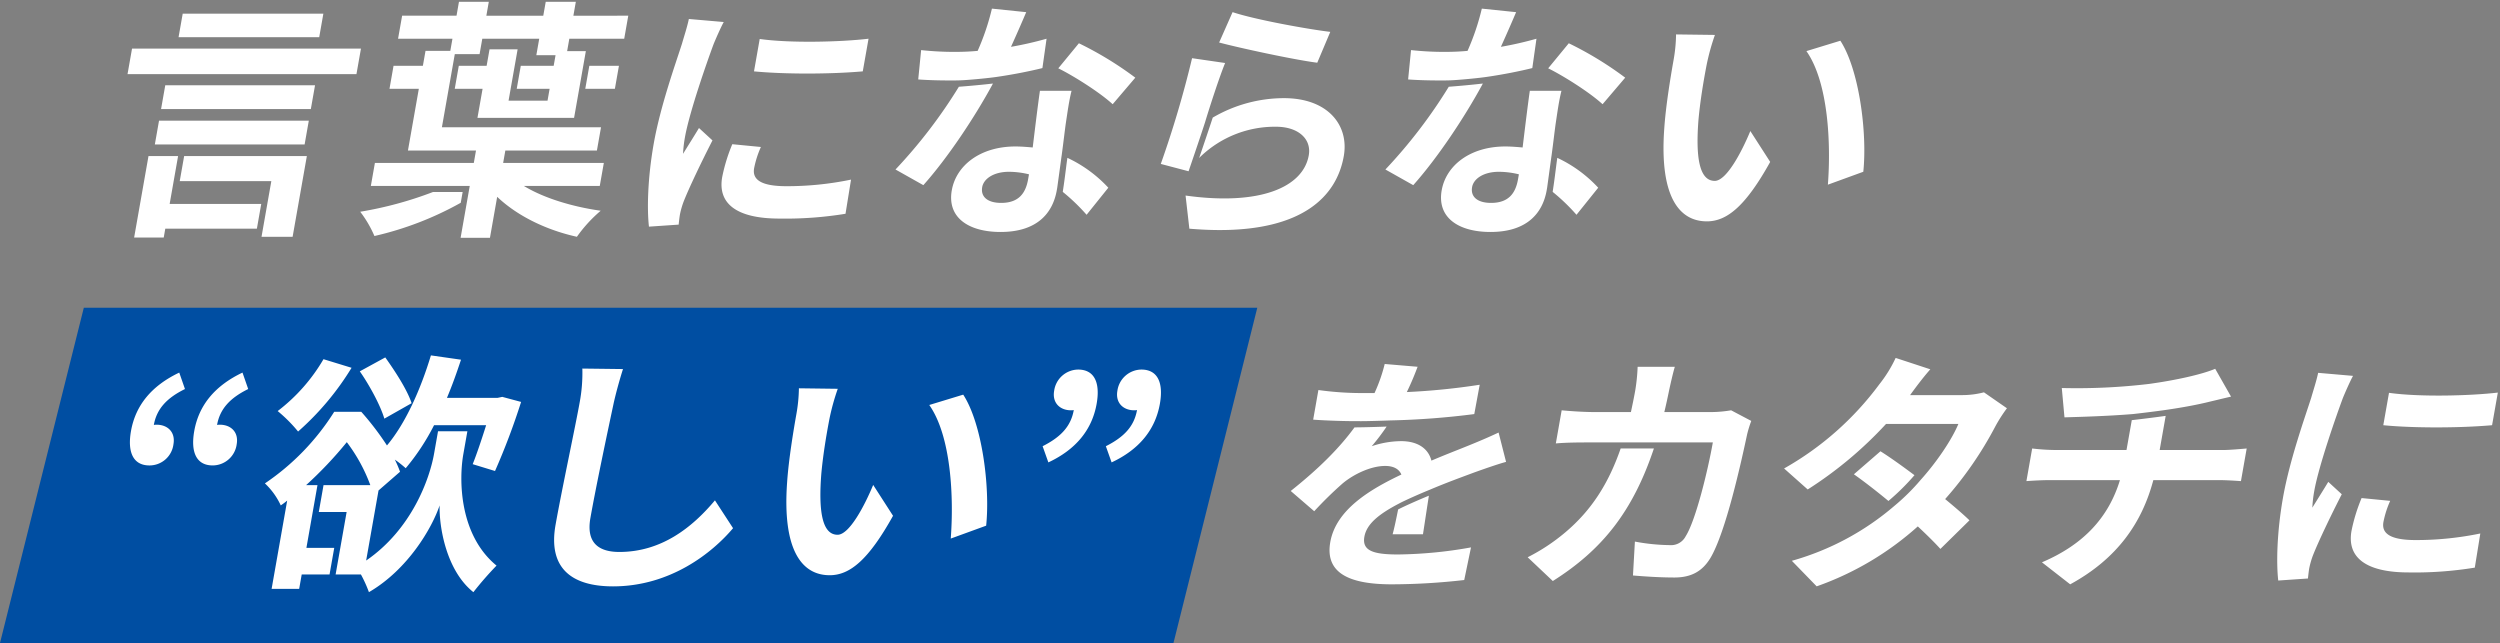
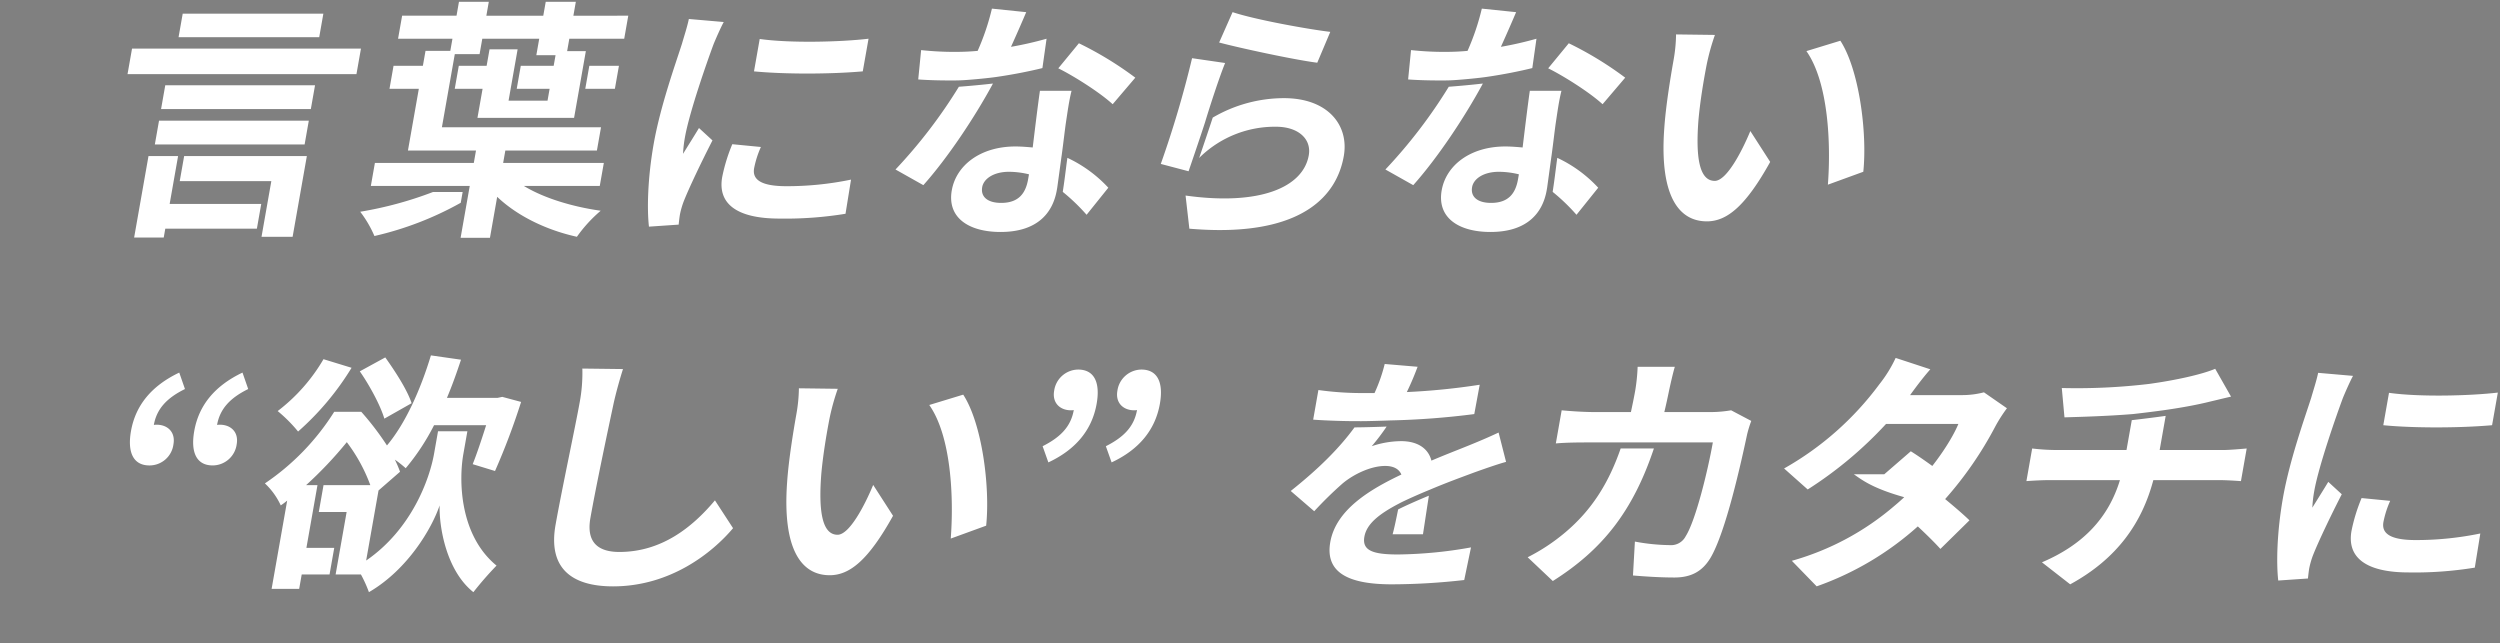
<svg xmlns="http://www.w3.org/2000/svg" width="700.609" height="180.198" viewBox="0 0 700.609 180.198">
  <rect x="0" y="0" width="700.609" height="180.198" fill="#808080" stroke="none" />
  <g id="グループ_41" data-name="グループ 41" transform="translate(-144 -433.5)">
-     <path id="パス_97" data-name="パス 97" d="M23.49,0H352.348l-23.49,93.959H0Z" transform="translate(144 519.738)" fill="#004ea2" />
    <path id="合体_4" data-name="合体 4" d="M93.342,66.141l.846-4.806,1.078-6.109.338-1.921.3-1.7H68.188l1.136-6.449H97.042l.612-3.476H78.584l3.051-17.3H73.413l1.135-6.449H82.77l.739-4.185h6.948l.6-3.4H75.814L76.953,3.9H92.2L92.882,0h8.363l-.686,3.9h15.95L117.2,0h8.435l-.687,3.9H140.33l-1.137,6.45H123.809l-.613,3.475h5.245l-.34,1.929-.385,2.184-1.136,6.449-.589,3.332-.851,4.821H98.062L99.5,24.386H91.7l1.136-6.449h7.8l.813-4.61h7.869l-.427,2.426-.386,2.184-1.138,6.449-.587,3.332H117.7l.587-3.332h-9.217l1.135-6.449h9.221l.525-2.977h-5.387l.812-4.611H99.421l-.763,4.325H91.712l-.355,2.02-.22,1.242L90,24.386l-.359,2.036L88.1,35.163h44.59l-1.15,6.521H105.878l-.613,3.476H133.48l-1.138,6.449H111.075c5.438,3.333,13.436,5.814,21.531,6.948a39.432,39.432,0,0,0-6.675,7.3c-8.667-1.914-16.756-5.886-22.341-11.2l-2.024,11.485Zm-91.493-.07L5.873,43.243h8.294l-1.238,7.02-.158.9-.966,5.482H37.472l-1.225,6.946H10.579l-.437,2.484Zm35.7-.212.4-2.269,1.223-6.948.267-1.514.859-4.866H14.627l1.238-7.02H50.252L46.263,65.859Zm27.665-7.02a104.773,104.773,0,0,0,20.4-5.534h8.3l-.533,3.022a90.979,90.979,0,0,1-24.19,9.316A31.466,31.466,0,0,0,65.209,58.839Zm303.078-6.027c1.225-6.946,7.975-12.263,17.828-12.263,1.7,0,3.232.142,4.842.283.641-5.246,1.4-11.556,2.018-15.88h8.865c-.741,2.977-1.125,5.955-1.6,9.075-.294,2.056-.681,5.46-1.163,9-.07.458-.145,1.031-.232,1.667l-1.016,7.408c-.038.211-.086.495-.122.706-1.164,6.595-5.683,11.7-15.747,11.7C373.17,64.512,366.913,60.613,368.287,52.812Zm8.514-.849c-.465,2.621,1.42,4.4,5.321,4.4,4.893,0,6.856-2.693,7.543-6.593.074-.425.147-.851.249-1.417a23.9,23.9,0,0,0-5.618-.709C380.184,47.639,377.239,49.482,376.8,51.963Zm-145.807.849c1.226-6.946,7.976-12.263,17.829-12.263,1.7,0,3.235.142,4.841.283.642-5.246,1.4-11.556,2.021-15.88h8.862c-.739,2.977-1.122,5.955-1.6,9.075-.292,2.056-.679,5.46-1.162,9-.07.458-.146,1.031-.229,1.667l-1.017,7.408c-.038.211-.088.495-.124.706-1.164,6.595-5.679,11.7-15.747,11.7C235.88,64.512,229.622,60.613,230.995,52.812Zm8.516-.849c-.463,2.621,1.422,4.4,5.32,4.4,4.894,0,6.856-2.693,7.543-6.593.076-.425.15-.851.249-1.417a23.862,23.862,0,0,0-5.616-.709C242.894,47.639,239.947,49.482,239.51,51.963Zm58.055,11.624L296.507,54.3c20.756,2.907,32.939-2.269,34.526-11.272.814-4.608-2.981-8.01-9.149-8.01A30.1,30.1,0,0,0,300.7,43.384c-.142.144-.254.267-.385.4,1.114-3.27,2.714-8,3.809-11.328a39.587,39.587,0,0,1,19.952-5.45c12.4,0,18.287,7.654,16.773,16.233C338.812,54.8,329,63.97,306.094,63.97Q302.1,63.97,297.565,63.588ZM147.448,39.841c1.874-10.634,6.185-22.615,7.926-28.073.563-1.985,1.464-4.678,1.933-6.948l9.777.85c-.831,1.489-2.378,5.036-2.885,6.309-1.761,4.751-6.743,18.928-7.992,26.018a34.4,34.4,0,0,0-.527,4.609c1.487-2.412,3.059-4.892,4.465-7.231l3.781,3.473c-3.021,5.884-6.724,13.613-8.166,17.369a23.337,23.337,0,0,0-.941,3.333c-.137.778-.267,1.912-.371,2.9l-8.323.567C145.568,58.131,145.747,49.484,147.448,39.841Zm283.21-4.324c.44-6.523,1.833-14.817,2.6-19.141a43.459,43.459,0,0,0,.706-7.231l10.892.142a63,63,0,0,0-2.374,8.649c-.883,4.608-1.752,9.925-2.226,15.028-.807,10.21.081,17.226,4.549,17.226,3.333,0,7.629-8.294,9.977-13.966l5.564,8.65c-6.854,12.336-12.085,16.66-17.755,16.66C434.789,61.533,429.292,54.513,430.658,35.517ZM166.65,49.128a48.228,48.228,0,0,1,2.83-9.215l8.018.778a26.94,26.94,0,0,0-1.9,5.956c-.551,3.118,1.806,5.033,9.038,5.033a88.276,88.276,0,0,0,18.119-1.845l-1.545,9.572a104.516,104.516,0,0,1-18.528,1.348C170.484,60.755,165.363,56.43,166.65,49.128Zm232.731,4.144c.446-2.8.819-5.928,1.12-8.254l.175-1.285a36.847,36.847,0,0,1,11.472,8.374l-6.088,7.584A54.087,54.087,0,0,0,399.382,53.272Zm-137.291,0c.445-2.8.818-5.928,1.119-8.254l.177-1.285a36.86,36.86,0,0,1,11.472,8.374l-6.088,7.584A54.239,54.239,0,0,0,262.091,53.272ZM68.186,51.608h0ZM352.509,47a141.877,141.877,0,0,0,17.759-23.187c3.019-.222,6.69-.572,9.556-.9-5.175,9.582-12.794,20.956-19.512,28.477ZM215.218,47a141.877,141.877,0,0,0,17.759-23.187c3.018-.222,6.69-.572,9.555-.9-5.174,9.582-12.793,20.956-19.512,28.477ZM470.494,13.822l9.516-2.907c5.3,8.152,7.561,25.875,6.429,36.722l-9.927,3.618C477.393,39.841,476.674,22.612,470.494,13.822ZM289.563,45.441a290.4,290.4,0,0,0,8.768-29.633l9.262,1.348c-1.607,3.9-4.41,12.546-5.618,16.589-1.3,4.063-4.624,13.75-4.624,13.75ZM7.653,39.982l1.174-6.663H50.8l-1.173,6.663ZM9.4,30.057l1.174-6.664H52.547l-1.175,6.664ZM398.128,18.643l5.775-7.018a96.88,96.88,0,0,1,15.81,9.641L413.37,28.71C409.832,25.449,402.563,20.84,398.128,18.643Zm-137.289,0,5.774-7.018a96.921,96.921,0,0,1,15.81,9.641l-6.344,7.444C272.543,25.449,265.274,20.84,260.839,18.643ZM128.278,24.385l1.136-6.448h8.3l-1.137,6.448Zm230.6-2.62.813-8.224a87.436,87.436,0,0,0,9.341.5c2.125,0,4.265-.072,6.5-.285a67.268,67.268,0,0,0,4-11.84l9.61.993c-.968,2.271-2.527,5.886-4.266,9.715a98.283,98.283,0,0,0,9.97-2.271l-1.166,8.224c-3.412.851-7.968,1.774-12.843,2.48-1.819.278-6.595.757-9.45.923-1.29.07-2.494.07-3.7.07C364.776,22.046,361.883,21.976,358.873,21.765Zm-137.292,0,.813-8.224a87.47,87.47,0,0,0,9.342.5c2.124,0,4.264-.072,6.5-.285a67.18,67.18,0,0,0,4-11.84l9.611.993c-.97,2.271-2.53,5.886-4.268,9.715a98.373,98.373,0,0,0,9.971-2.271l-1.166,8.224c-3.412.851-7.968,1.774-12.844,2.48-1.817.278-6.595.757-9.449.923-1.291.07-2.495.07-3.7.07C227.485,22.046,224.592,21.976,221.581,21.765ZM0,20.273l1.262-7.159H65.418l-1.264,7.159ZM175.563,19.5l1.6-9.075c8.507,1.206,22.678.851,30.5-.072L206.046,19.5c-4.527.4-10.095.612-15.629.612C185.122,20.108,179.857,19.912,175.563,19.5Zm130.351-8.082L309.682,2.9c6.359,2.129,21.341,4.824,27.383,5.53l-3.652,8.649C326.415,16.164,311.194,12.831,305.915,11.414ZM14.3,9.925l1.162-6.593H54.879L53.717,9.925Z" transform="translate(179.74 434)" fill="#fff" stroke="rgba(0,0,0,0)" stroke-miterlimit="10" stroke-width="1" />
    <path id="合体_2" data-name="合体 2" d="M86.791,42.039c-2.093,6.24-8.833,17.935-19.812,24.316a36.075,36.075,0,0,0-2.245-4.964H57.645l1.312-7.443,1.775-10.066h-7.8l1.323-7.516H67.374a46.4,46.4,0,0,0-6.594-12.05,110.291,110.291,0,0,1-11.413,12.05h3.191l-1.326,7.516L49.457,53.948h7.8l-1.314,7.443h-7.8l-.714,4.043H39.707L44.07,40.691a18.432,18.432,0,0,1-1.8,1.348,19.823,19.823,0,0,0-4.443-6.167A67.575,67.575,0,0,0,57.248,15.808h7.585a78.761,78.761,0,0,1,7.2,9.43C77.231,19.071,81.458,9.569,84.351,0l8.435,1.206c-1.218,3.687-2.48,7.231-3.943,10.7h14.177l1.328-.282,5.279,1.417A191.041,191.041,0,0,1,102.316,32.4l-6.257-1.914c1.14-2.835,2.489-6.874,3.769-10.917h-14.6a62.913,62.913,0,0,1-7.941,12.051,30.9,30.9,0,0,0-3.046-2.41,29.914,29.914,0,0,1,1.456,3.4l-6.029,5.246L66.2,57.493C79.023,48.7,84.006,34.524,85.23,27.578l1.114-6.314h8.224l-1.127,6.383c-1.276,7.231-1.166,22.684,9.3,31.263a93.258,93.258,0,0,0-6.488,7.444C88.671,60.329,86.637,48.137,86.791,42.039ZM119.278,47.5c1.675-9.5,5.67-28.145,6.745-34.241a44.8,44.8,0,0,0,.766-9.569l11.389.141c-.951,2.977-1.943,6.594-2.584,9.429-1.633,7.657-5,23.535-6.551,32.327-1.263,7.159,2.578,9.5,8.109,9.5,11.7,0,20.328-6.734,26.795-14.461l5.077,7.8c-5.738,6.806-17.479,16.306-33.644,16.306C123.755,64.726,117.14,59.62,119.278,47.5Zm64.894-11.911c.441-6.521,1.832-14.814,2.6-19.139a43.8,43.8,0,0,0,.705-7.231l10.893.142a62.993,62.993,0,0,0-2.376,8.649c-.883,4.608-1.748,9.922-2.224,15.028-.809,10.208.081,17.228,4.548,17.228,3.332,0,7.629-8.294,9.976-13.966l5.564,8.649C207,57.282,201.775,61.607,196.1,61.607,188.3,61.607,182.808,54.589,184.172,35.589ZM224.01,13.9l9.516-2.9c5.3,8.152,7.561,25.874,6.429,36.72l-9.925,3.616C230.908,39.913,230.19,22.686,224.01,13.9ZM18.026,21.2Q19.937,10.35,31.547,4.82l1.6,4.61C28.1,11.91,25.221,14.96,24.421,19.5a3.023,3.023,0,0,1,.793-.072c3.051,0,5.311,2.057,4.71,5.459A6.819,6.819,0,0,1,23.2,30.838C18.737,30.838,16.95,27.293,18.026,21.2ZM.3,21.2Q2.215,10.35,13.825,4.82l1.6,4.61C10.375,11.91,7.5,14.96,6.7,19.5a3,3,0,0,1,.791-.072c3.051,0,5.311,2.057,4.71,5.459a6.767,6.767,0,0,1-6.723,5.955C1.014,30.838-.771,27.293.3,21.2ZM273.5,25.452c5.057-2.553,7.921-5.53,8.734-10.138a3,3,0,0,1-.793.072c-3.046,0-5.308-2.056-4.709-5.461a6.875,6.875,0,0,1,6.722-5.953c4.467,0,6.251,3.543,5.189,9.572-1.287,7.3-5.807,12.831-13.534,16.445Zm-17.723,0c5.057-2.553,7.923-5.53,8.734-10.138a2.991,2.991,0,0,1-.792.072c-3.047,0-5.307-2.056-4.708-5.461a6.873,6.873,0,0,1,6.72-5.953c4.467,0,6.251,3.543,5.189,9.572-1.287,7.3-5.807,12.831-13.534,16.445ZM41.406,15.6A49.855,49.855,0,0,0,54.248,1.064l7.868,2.41a77.57,77.57,0,0,1-14.99,17.864A41.421,41.421,0,0,0,41.406,15.6ZM64.422,4.468l7.137-3.9c2.787,3.9,6.188,9.144,7.379,12.833L71.3,17.726C70.238,14.107,67.194,8.439,64.422,4.468Z" transform="translate(180.41 533.096)" fill="#fff" stroke="rgba(0,0,0,0)" stroke-miterlimit="10" stroke-width="1" />
-     <path id="合体_3" data-name="合体 3" d="M140.433,56.857a75.358,75.358,0,0,0,28.729-15.383,59.3,59.3,0,0,0,7.381-7.3c4.589-5.106,8.725-11.273,10.562-15.67H166.83a110.613,110.613,0,0,1-21.952,18.361l-6.618-5.882A85.354,85.354,0,0,0,164.965,7.375,36.387,36.387,0,0,0,169.526,0l9.717,3.192c-2.208,2.48-4.542,5.67-5.67,7.229h14.391a24.013,24.013,0,0,0,6.305-.78l6.443,4.468a41.622,41.622,0,0,0-3.226,5.032,102.171,102.171,0,0,1-14.091,20.418c2.658,2.2,5.063,4.255,6.818,5.954l-8.147,8.012c-1.6-1.774-3.837-3.969-6.331-6.309a84.459,84.459,0,0,1-28.343,16.8ZM11.085,51.61c1.6-9.074,11.106-14.746,19.927-18.927-.754-1.773-2.552-2.409-4.541-2.409-3.967,0-8.764,2.265-11.919,4.891a106.576,106.576,0,0,0-7.968,7.8L0,37.289C7.867,31.042,13.642,25.26,17.871,19.469c2.619-.011,6.7-.144,9.006-.228a60.184,60.184,0,0,1-4.178,5.5,26.247,26.247,0,0,1,8.261-1.417c4.325,0,7.543,1.842,8.468,5.459,3.985-1.7,7.173-2.907,10.306-4.183,2.977-1.206,5.658-2.34,8.519-3.688l2.093,8.224c-2.38.638-6.388,2.058-8.958,2.977-3.418,1.278-7.733,2.837-12.407,4.823-2.516,1.013-6.959,2.976-8.542,3.828-5.855,3.049-9.177,5.814-9.8,9.358-.685,3.9,2.456,4.962,9.406,4.962A121.9,121.9,0,0,0,50.52,53.1l-1.9,9.144A182.972,182.972,0,0,1,28.353,63.45C17.22,63.45,9.475,60.755,11.085,51.61Zm199.439,5.672c11.652-4.963,18.66-12.55,21.859-23.039h-19.5c-2.2,0-4.846.142-6.714.281l1.613-9.144a59.353,59.353,0,0,0,6.447.426h19.991L235.7,17.44c2-.22,6.842-.813,9.5-1.2l-1.687,9.569h17.863c1.561,0,4.942-.284,6.526-.426l-1.611,9.144c-1.891-.14-4.275-.281-6.189-.281H241.739c-3.163,11.907-10.041,21.974-23.3,29.205ZM66.4,55.863a54.062,54.062,0,0,0,10.511-6.948c7.321-6.167,12.123-13.636,15.551-23.538h9.314C95.865,43.06,87.278,53.8,73.447,62.525ZM278.067,39.2c1.875-10.633,6.185-22.612,7.927-28.071.562-1.985,1.463-4.68,1.932-6.948l9.777.851c-.831,1.489-2.375,5.03-2.885,6.308-1.759,4.75-6.742,18.93-7.992,26.017a34.772,34.772,0,0,0-.527,4.608c1.488-2.41,3.061-4.891,4.465-7.229l3.783,3.472c-3.023,5.884-6.724,13.612-8.168,17.367a23.937,23.937,0,0,0-.941,3.333c-.137.78-.267,1.914-.371,2.907l-8.323.569C276.187,57.494,276.366,48.845,278.067,39.2ZM95.91,60.97l.54-9.5a55.588,55.588,0,0,0,9.751.993,4.615,4.615,0,0,0,4.477-2.48c2.843-4.468,6.265-18.645,7.615-26.3H83.7c-2.41,0-6.31,0-9.408.283l1.635-9.285c2.929.283,6.578.495,9.273.495H95.336c.422-1.985.855-4.039,1.23-6.168a52.1,52.1,0,0,0,.651-6.52h10.424c-.5,1.629-1.168,4.606-1.539,6.308-.458,2.2-.9,4.324-1.408,6.379h13.327a34.632,34.632,0,0,0,5.4-.495l5.642,2.977a32.226,32.226,0,0,0-1.159,3.757c-1.635,7.657-5.971,27.435-10.293,34.666-2.2,3.616-5.218,5.459-10.111,5.459C103.467,61.535,99.262,61.251,95.91,60.97ZM297.271,48.492a48.228,48.228,0,0,1,2.83-9.216l8.018.781a26.679,26.679,0,0,0-1.9,5.953c-.551,3.12,1.806,5.034,9.039,5.034A88.419,88.419,0,0,0,333.373,49.2l-1.545,9.569A104.306,104.306,0,0,1,313.3,60.117C301.107,60.117,295.984,55.793,297.271,48.492Zm-268.715.921c.482-1.743,1.021-4.344,1.54-6.945,1.737-.91,6.041-2.811,8.62-3.857-.573,3.68-1.218,7.981-1.653,10.8Zm129.266-16.8,7.447-6.45c2.882,1.813,6.182,4.2,9.531,6.7a64.614,64.614,0,0,1-7.3,7.226C164.035,37.22,160.595,34.566,157.822,32.611ZM306.182,18.86l1.6-9.075c8.507,1.206,22.677.851,30.5-.07l-1.613,9.144c-4.525.4-10.087.612-15.618.612C315.75,19.471,310.479,19.276,306.182,18.86ZM19.117,17.723h-.922c-2.906,0-8.059-.14-11.905-.424L7.752,9a88.852,88.852,0,0,0,12.327.851h3.4A44.845,44.845,0,0,0,26.336,1.7l9.22.781c-.666,1.771-1.575,4.111-3.02,7.087A189.154,189.154,0,0,0,52.958,7.517l-1.519,8.222a219.762,219.762,0,0,1-23.423,1.774c-1.686.063-5.934.214-8.36.214C19.464,17.726,19.283,17.725,19.117,17.723Zm196.97-9.286A171.35,171.35,0,0,0,240.463,7.3c7.261-.993,14.782-2.624,18.613-4.252l4.439,7.8c-2.512.567-4.443,1.064-5.7,1.348-3.638.922-7.956,1.7-12.321,2.339-2.575.386-7.674,1.008-9.5,1.2-6.906.57-14.386.781-19.16.923Z" transform="translate(505.719 533.804)" fill="#fff" stroke="rgba(0,0,0,0)" stroke-miterlimit="10" stroke-width="1" />
+     <path id="合体_3" data-name="合体 3" d="M140.433,56.857a75.358,75.358,0,0,0,28.729-15.383,59.3,59.3,0,0,0,7.381-7.3c4.589-5.106,8.725-11.273,10.562-15.67H166.83a110.613,110.613,0,0,1-21.952,18.361l-6.618-5.882A85.354,85.354,0,0,0,164.965,7.375,36.387,36.387,0,0,0,169.526,0l9.717,3.192c-2.208,2.48-4.542,5.67-5.67,7.229h14.391a24.013,24.013,0,0,0,6.305-.78l6.443,4.468a41.622,41.622,0,0,0-3.226,5.032,102.171,102.171,0,0,1-14.091,20.418c2.658,2.2,5.063,4.255,6.818,5.954l-8.147,8.012c-1.6-1.774-3.837-3.969-6.331-6.309a84.459,84.459,0,0,1-28.343,16.8ZM11.085,51.61c1.6-9.074,11.106-14.746,19.927-18.927-.754-1.773-2.552-2.409-4.541-2.409-3.967,0-8.764,2.265-11.919,4.891a106.576,106.576,0,0,0-7.968,7.8L0,37.289C7.867,31.042,13.642,25.26,17.871,19.469c2.619-.011,6.7-.144,9.006-.228a60.184,60.184,0,0,1-4.178,5.5,26.247,26.247,0,0,1,8.261-1.417c4.325,0,7.543,1.842,8.468,5.459,3.985-1.7,7.173-2.907,10.306-4.183,2.977-1.206,5.658-2.34,8.519-3.688l2.093,8.224c-2.38.638-6.388,2.058-8.958,2.977-3.418,1.278-7.733,2.837-12.407,4.823-2.516,1.013-6.959,2.976-8.542,3.828-5.855,3.049-9.177,5.814-9.8,9.358-.685,3.9,2.456,4.962,9.406,4.962A121.9,121.9,0,0,0,50.52,53.1l-1.9,9.144A182.972,182.972,0,0,1,28.353,63.45C17.22,63.45,9.475,60.755,11.085,51.61Zm199.439,5.672c11.652-4.963,18.66-12.55,21.859-23.039h-19.5c-2.2,0-4.846.142-6.714.281l1.613-9.144a59.353,59.353,0,0,0,6.447.426h19.991L235.7,17.44c2-.22,6.842-.813,9.5-1.2l-1.687,9.569h17.863c1.561,0,4.942-.284,6.526-.426l-1.611,9.144c-1.891-.14-4.275-.281-6.189-.281H241.739c-3.163,11.907-10.041,21.974-23.3,29.205ZM66.4,55.863a54.062,54.062,0,0,0,10.511-6.948c7.321-6.167,12.123-13.636,15.551-23.538h9.314C95.865,43.06,87.278,53.8,73.447,62.525ZM278.067,39.2c1.875-10.633,6.185-22.612,7.927-28.071.562-1.985,1.463-4.68,1.932-6.948l9.777.851c-.831,1.489-2.375,5.03-2.885,6.308-1.759,4.75-6.742,18.93-7.992,26.017a34.772,34.772,0,0,0-.527,4.608c1.488-2.41,3.061-4.891,4.465-7.229l3.783,3.472c-3.023,5.884-6.724,13.612-8.168,17.367a23.937,23.937,0,0,0-.941,3.333c-.137.78-.267,1.914-.371,2.907l-8.323.569C276.187,57.494,276.366,48.845,278.067,39.2ZM95.91,60.97l.54-9.5a55.588,55.588,0,0,0,9.751.993,4.615,4.615,0,0,0,4.477-2.48c2.843-4.468,6.265-18.645,7.615-26.3H83.7c-2.41,0-6.31,0-9.408.283l1.635-9.285c2.929.283,6.578.495,9.273.495H95.336c.422-1.985.855-4.039,1.23-6.168a52.1,52.1,0,0,0,.651-6.52h10.424c-.5,1.629-1.168,4.606-1.539,6.308-.458,2.2-.9,4.324-1.408,6.379h13.327a34.632,34.632,0,0,0,5.4-.495l5.642,2.977a32.226,32.226,0,0,0-1.159,3.757c-1.635,7.657-5.971,27.435-10.293,34.666-2.2,3.616-5.218,5.459-10.111,5.459C103.467,61.535,99.262,61.251,95.91,60.97ZM297.271,48.492a48.228,48.228,0,0,1,2.83-9.216l8.018.781a26.679,26.679,0,0,0-1.9,5.953c-.551,3.12,1.806,5.034,9.039,5.034A88.419,88.419,0,0,0,333.373,49.2l-1.545,9.569A104.306,104.306,0,0,1,313.3,60.117C301.107,60.117,295.984,55.793,297.271,48.492Zm-268.715.921c.482-1.743,1.021-4.344,1.54-6.945,1.737-.91,6.041-2.811,8.62-3.857-.573,3.68-1.218,7.981-1.653,10.8m129.266-16.8,7.447-6.45c2.882,1.813,6.182,4.2,9.531,6.7a64.614,64.614,0,0,1-7.3,7.226C164.035,37.22,160.595,34.566,157.822,32.611ZM306.182,18.86l1.6-9.075c8.507,1.206,22.677.851,30.5-.07l-1.613,9.144c-4.525.4-10.087.612-15.618.612C315.75,19.471,310.479,19.276,306.182,18.86ZM19.117,17.723h-.922c-2.906,0-8.059-.14-11.905-.424L7.752,9a88.852,88.852,0,0,0,12.327.851h3.4A44.845,44.845,0,0,0,26.336,1.7l9.22.781c-.666,1.771-1.575,4.111-3.02,7.087A189.154,189.154,0,0,0,52.958,7.517l-1.519,8.222a219.762,219.762,0,0,1-23.423,1.774c-1.686.063-5.934.214-8.36.214C19.464,17.726,19.283,17.725,19.117,17.723Zm196.97-9.286A171.35,171.35,0,0,0,240.463,7.3c7.261-.993,14.782-2.624,18.613-4.252l4.439,7.8c-2.512.567-4.443,1.064-5.7,1.348-3.638.922-7.956,1.7-12.321,2.339-2.575.386-7.674,1.008-9.5,1.2-6.906.57-14.386.781-19.16.923Z" transform="translate(505.719 533.804)" fill="#fff" stroke="rgba(0,0,0,0)" stroke-miterlimit="10" stroke-width="1" />
  </g>
</svg>